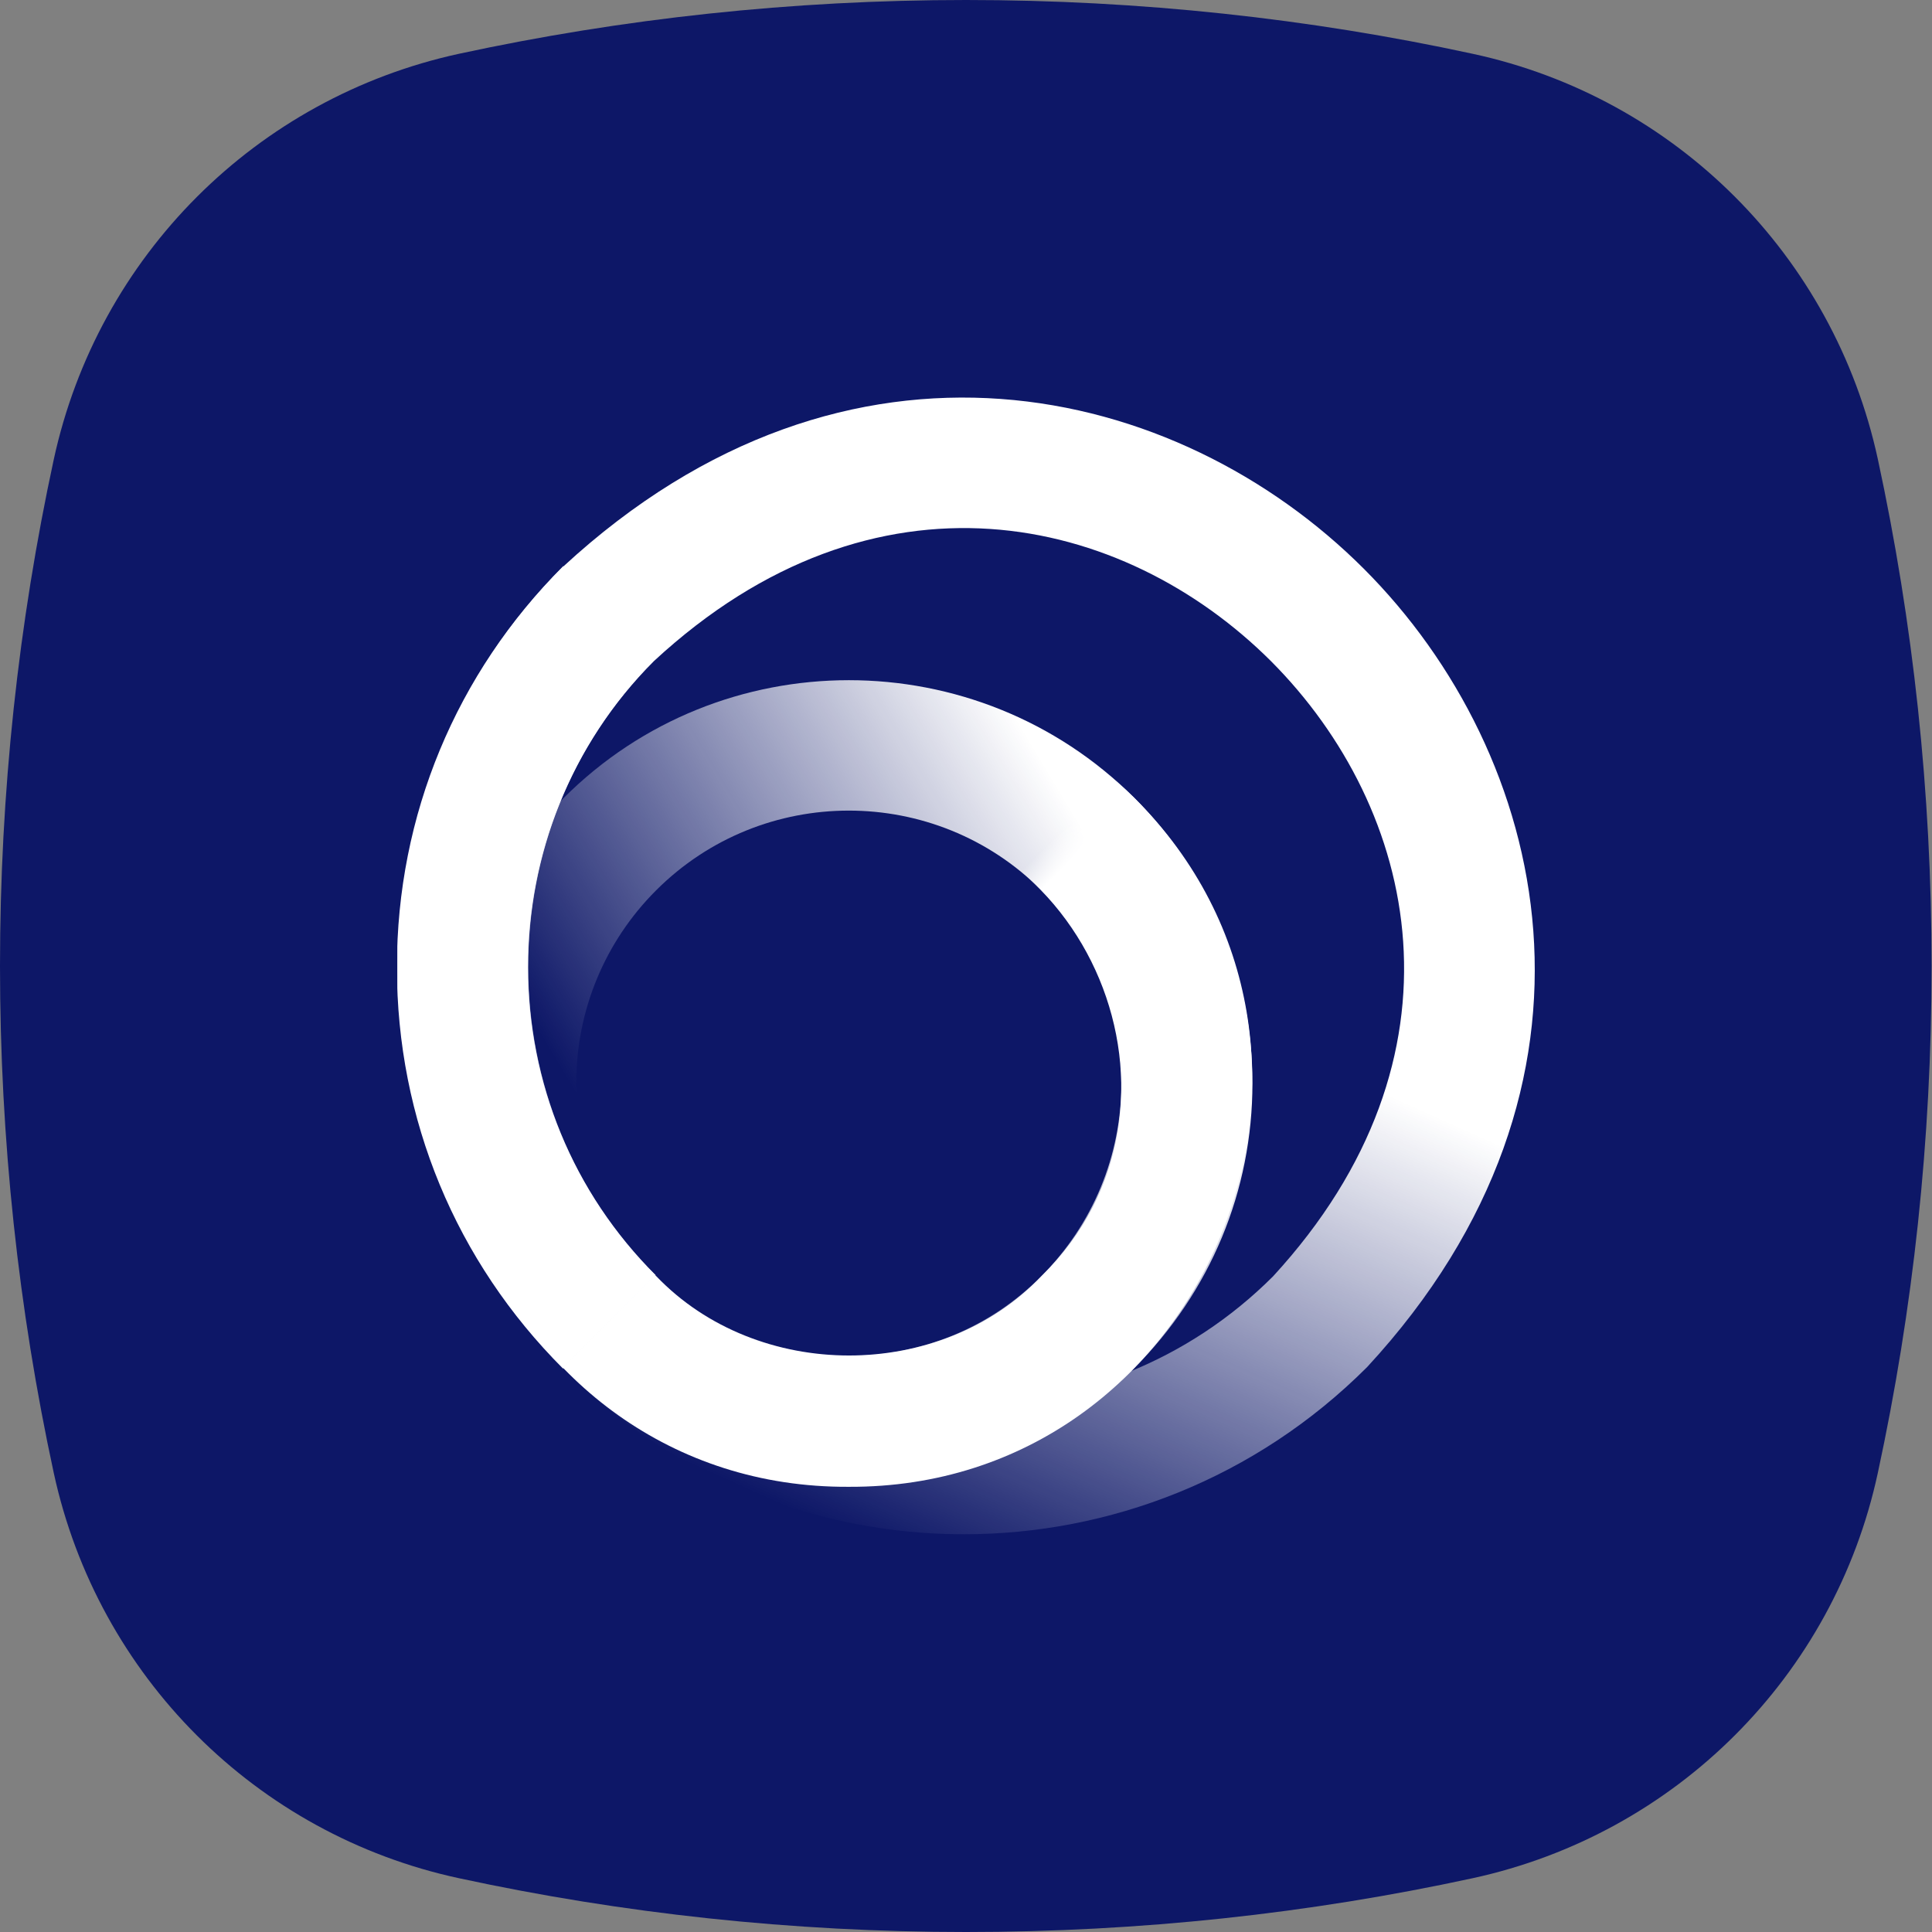
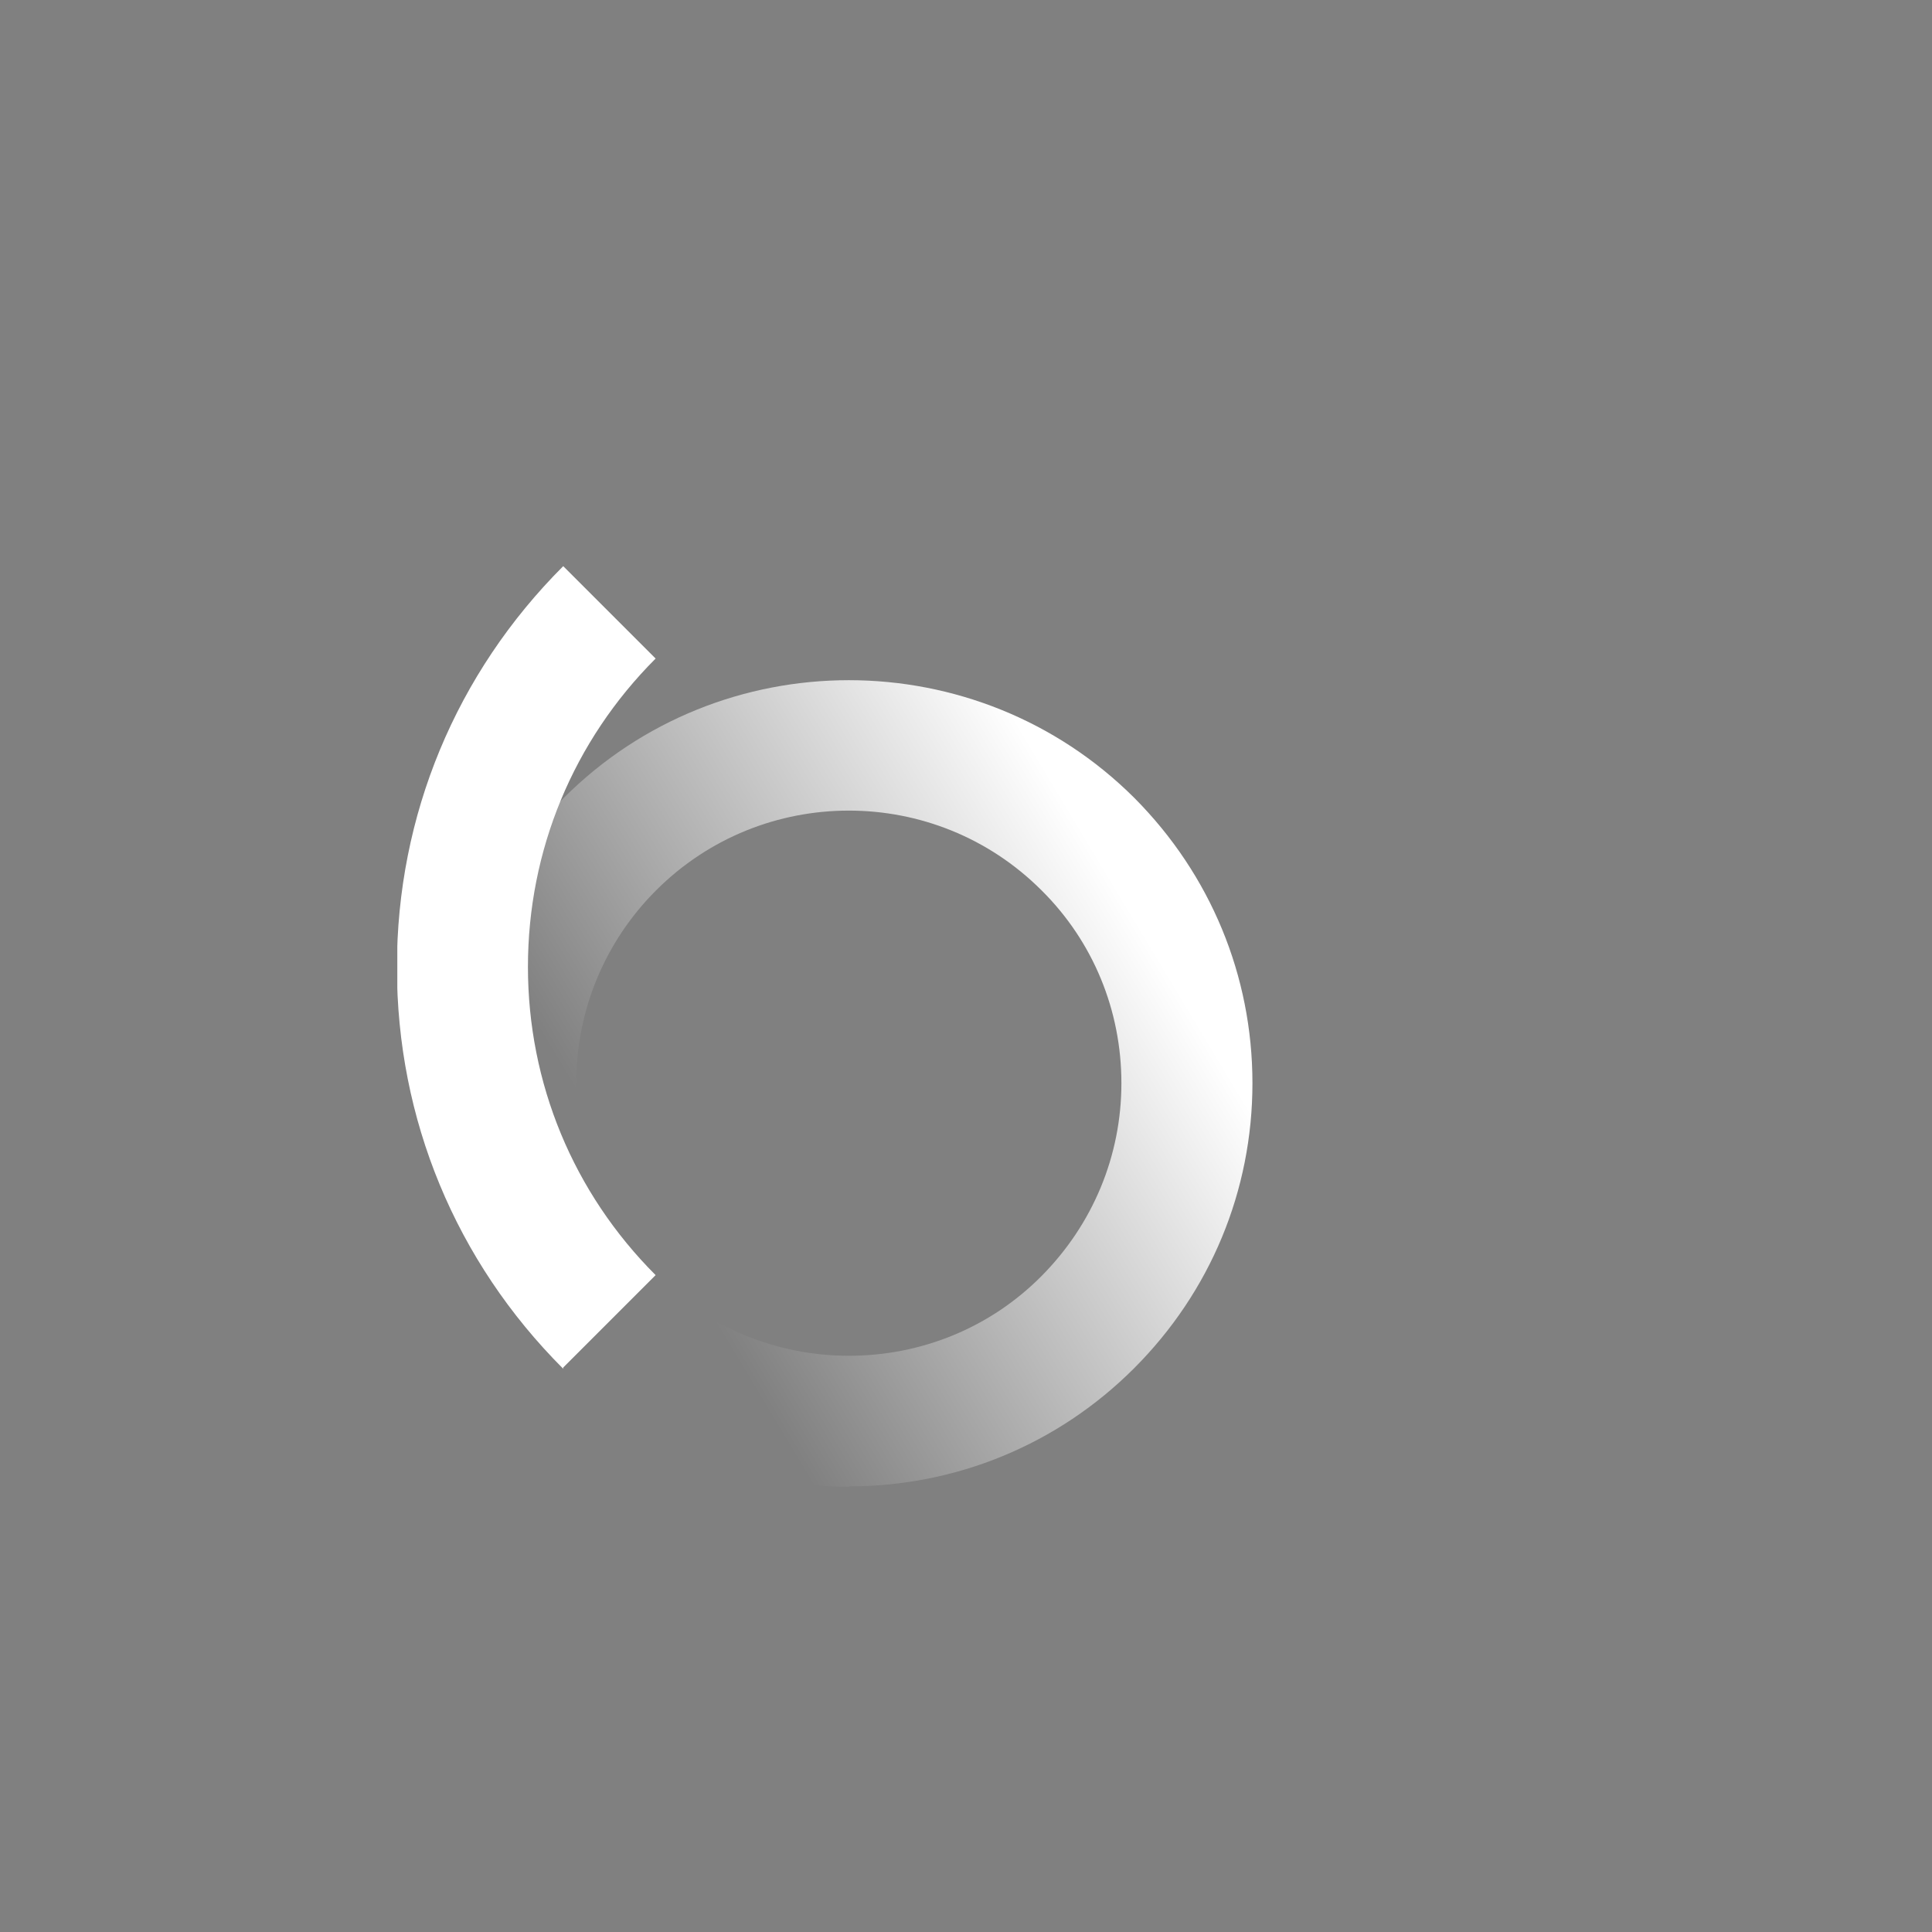
<svg xmlns="http://www.w3.org/2000/svg" id="Layer_1" version="1.1" viewBox="0 0 46 46">
  <rect x="0" y="0" width="46" height="46" fill="#808080" stroke="none" />
  <defs>
    <style> .st0 { fill: none; } .st1 { fill: url(#linear-gradient2); } .st2 { fill: url(#linear-gradient1); } .st3 { fill: url(#linear-gradient); } .st4 { fill: #fff; } .st5 { fill: #0d1767; fill-rule: evenodd; } .st6 { clip-path: url(#clippath); } </style>
    <clipPath id="clippath">
      <rect class="st0" x="9.46" y="9.47" width="27.08" height="27.06" />
    </clipPath>
    <linearGradient id="linear-gradient" x1="23.53" y1="-143.9" x2="17.46" y2="-157.43" gradientTransform="translate(0 -122.11) scale(1 -1)" gradientUnits="userSpaceOnUse">
      <stop offset="0" stop-color="#fff" />
      <stop offset="1" stop-color="#fff" stop-opacity="0" />
    </linearGradient>
    <linearGradient id="linear-gradient1" x1="26.98" y1="-143.84" x2="15.32" y2="-150.84" gradientTransform="translate(0 -122.11) scale(1 -1)" gradientUnits="userSpaceOnUse">
      <stop offset="0" stop-color="#fff" />
      <stop offset="1" stop-color="#fff" stop-opacity="0" />
    </linearGradient>
    <linearGradient id="linear-gradient2" x1="19.74" y1="-147.43" x2="20.2" y2="-147.89" gradientTransform="translate(0 -122.11) scale(1 -1)" gradientUnits="userSpaceOnUse">
      <stop offset="0" stop-color="#fff" stop-opacity="0" />
      <stop offset="1" stop-color="#fff" />
    </linearGradient>
  </defs>
-   <path class="st5" d="M35.06,44.72c4.84-1.05,8.61-4.82,9.65-9.65.84-3.89,1.28-7.92,1.28-12.07s-.44-8.18-1.28-12.07c-1.05-4.84-4.82-8.61-9.65-9.65-3.88-.84-7.92-1.28-12.06-1.28s-8.18.44-12.07,1.28C6.1,2.33,2.33,6.1,1.28,10.94c-.84,3.89-1.28,7.92-1.28,12.06s.44,8.18,1.28,12.07c1.05,4.84,4.82,8.61,9.65,9.65,3.89.84,7.93,1.28,12.07,1.28s8.18-.44,12.06-1.28Z" />
  <g class="st6">
    <g>
-       <path class="st3" d="M22.94,36.53c-3.45,0-6.91-1.32-9.53-3.95-5.26-5.26-5.26-13.83,0-19.09,6.8-6.28,14.63-4.38,19.06.05,4.41,4.41,6.33,12.25.08,19.01-2.66,2.66-6.14,3.98-9.6,3.98h-.01ZM15.62,30.39c4.05,4.05,10.64,4.05,14.69,0,4.82-5.24,3.46-11.13-.05-14.65-3.52-3.51-9.42-4.88-14.69,0-4,4-4,10.6.05,14.65Z" />
      <path class="st2" d="M20.21,35.4c-2.57,0-4.97-1-6.79-2.82-1.81-1.81-2.82-4.23-2.82-6.79s1-4.98,2.82-6.79c3.74-3.74,9.84-3.74,13.59,0,1.81,1.82,2.81,4.23,2.81,6.79s-1,4.97-2.82,6.79c-1.81,1.81-4.23,2.81-6.79,2.81h.01s-.01,0-.01,0ZM20.21,19.3c-1.66,0-3.32.63-4.59,1.9-1.22,1.22-1.9,2.86-1.9,4.59s.67,3.37,1.9,4.59c1.22,1.22,2.86,1.9,4.59,1.9s3.37-.67,4.59-1.9c1.22-1.23,1.9-2.86,1.9-4.59s-.67-3.37-1.9-4.59c-1.27-1.27-2.93-1.9-4.59-1.9Z" />
-       <path class="st1" d="M20.21,35.4c-8.48.05-12.84-10.44-6.79-16.4,3.74-3.74,9.84-3.74,13.59,0,6.02,5.98,1.69,16.44-6.8,16.4h.01-.01ZM20.21,19.3c-5.67-.08-8.7,7.07-4.59,11.08,2.41,2.52,6.77,2.53,9.18,0,4.1-4.02,1.09-11.15-4.59-11.08h0Z" />
      <path class="st4" d="M13.41,32.59c-2.56-2.56-3.96-5.94-3.96-9.56s1.41-7,3.96-9.55l2.2,2.2c-1.96,1.96-3.04,4.57-3.04,7.34s1.08,5.38,3.04,7.34l-2.2,2.2h0v.03Z" />
    </g>
  </g>
</svg>